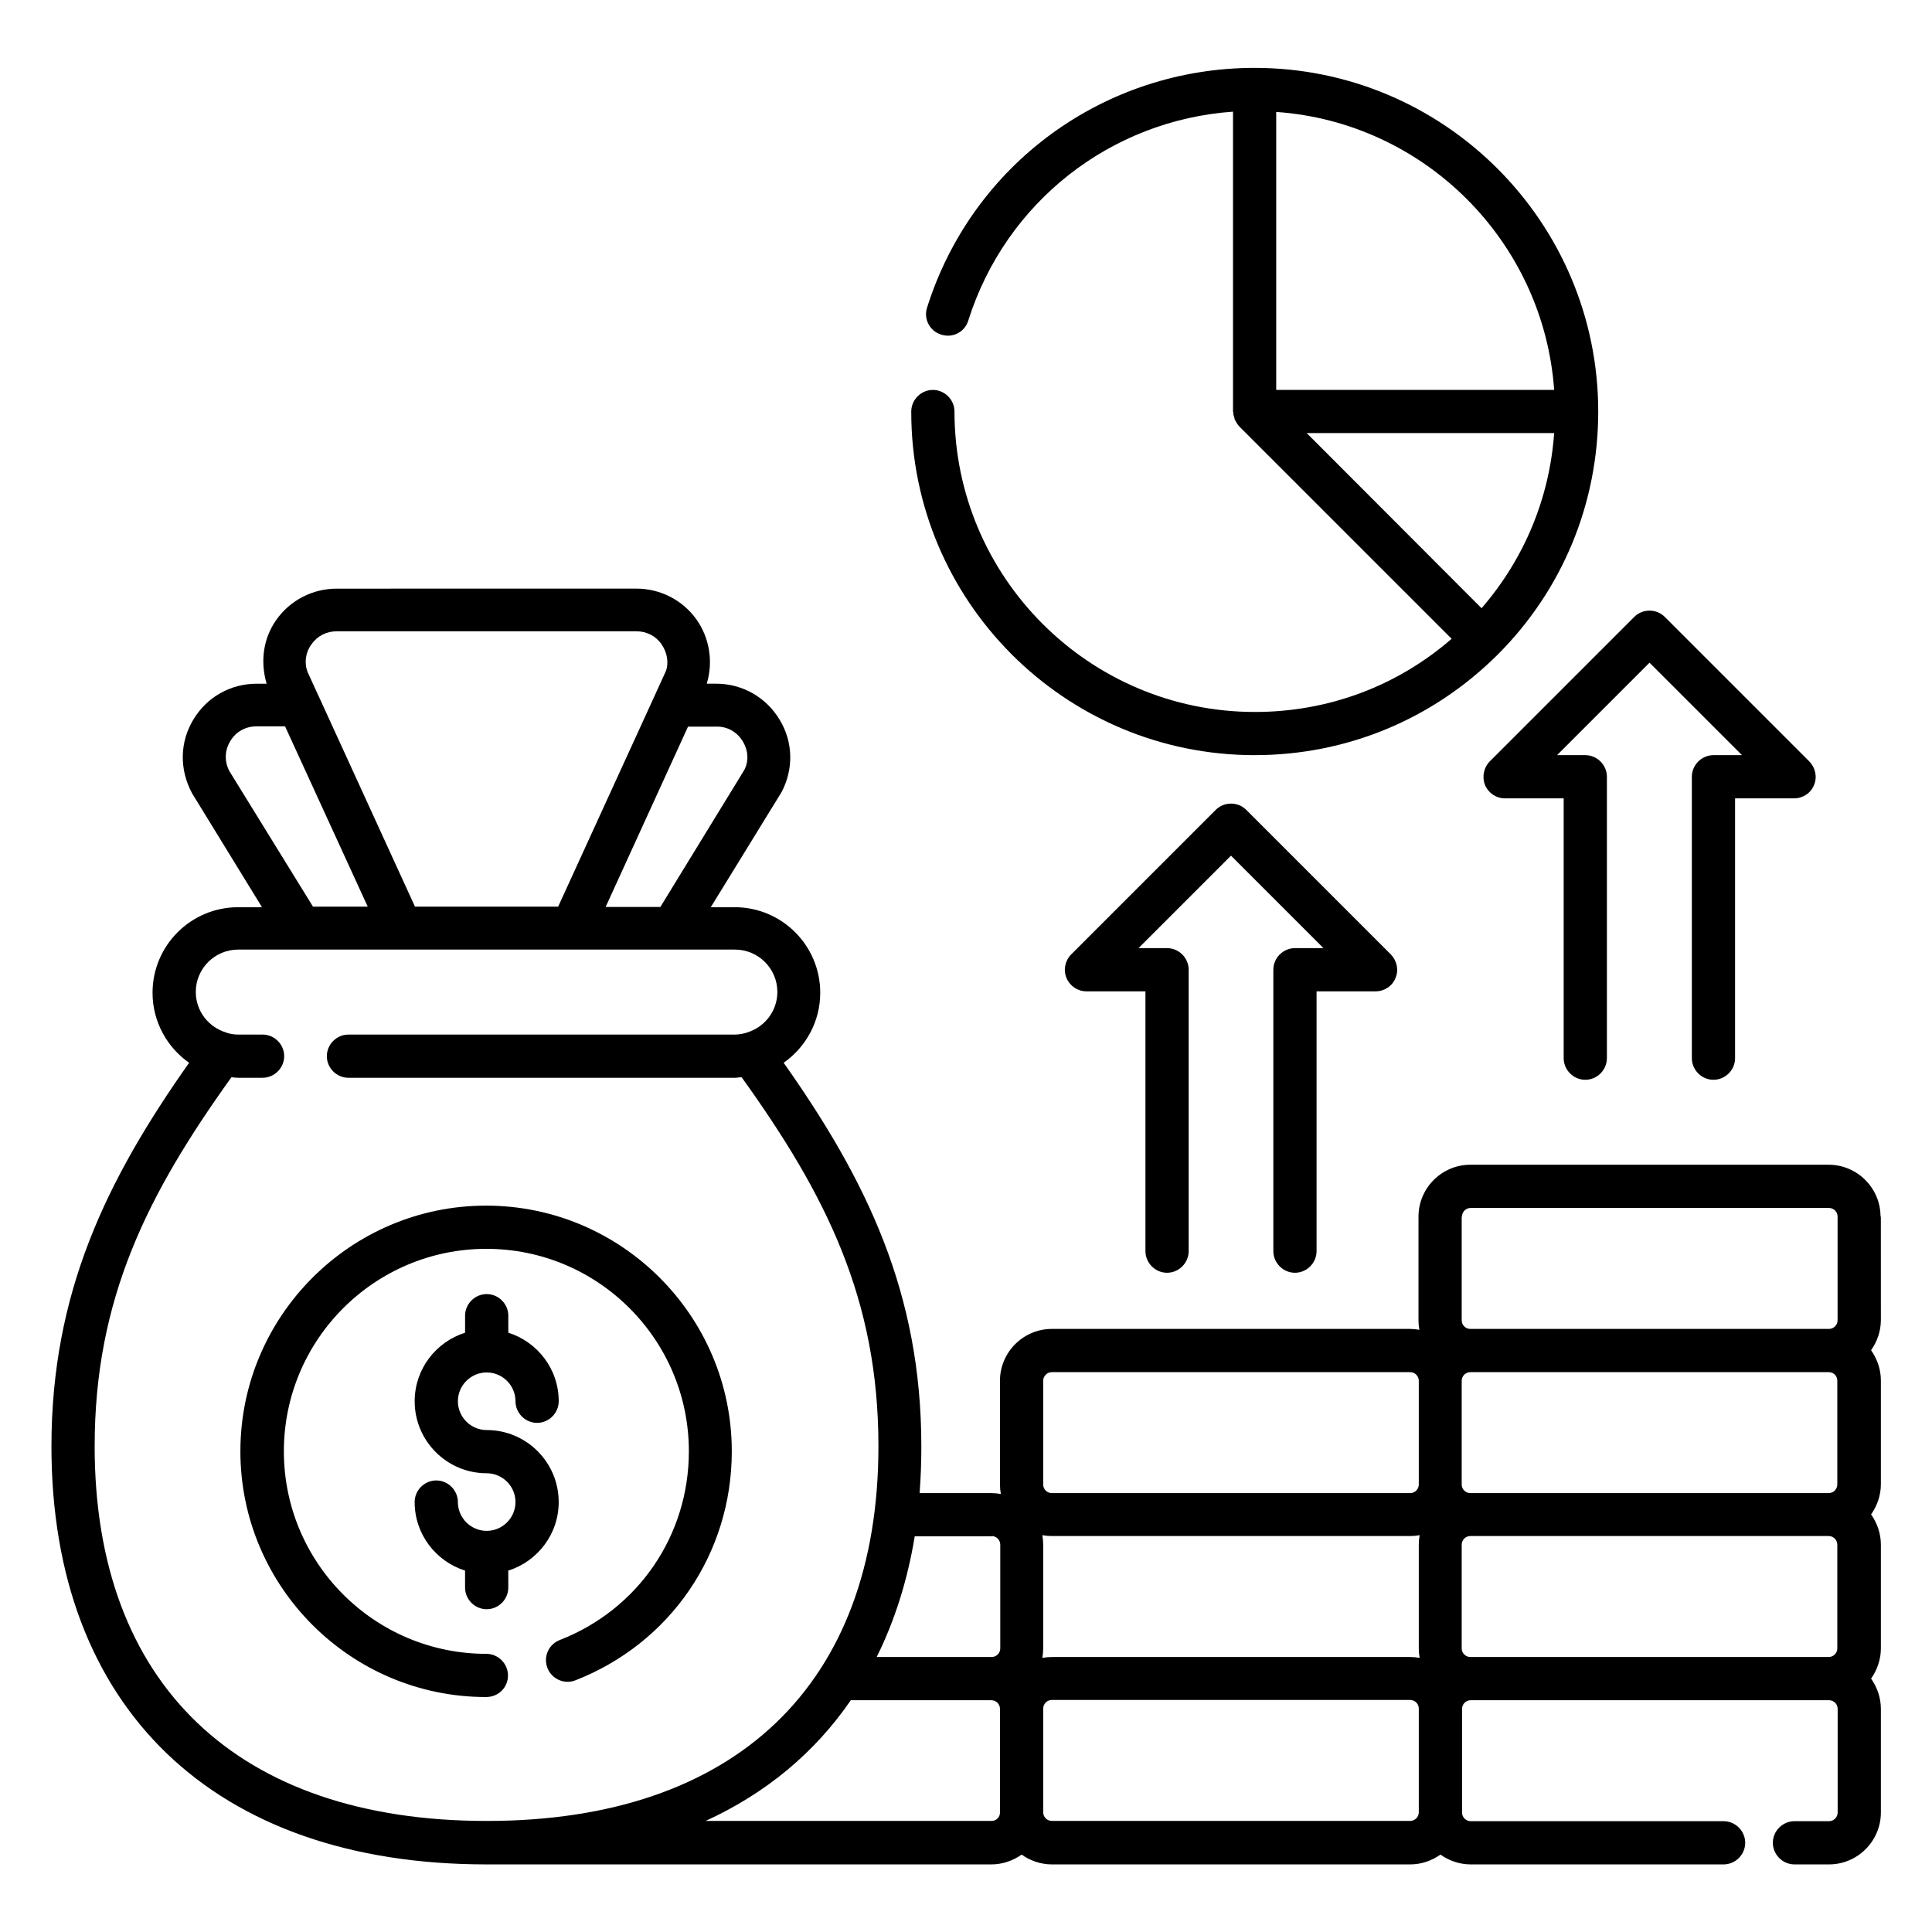
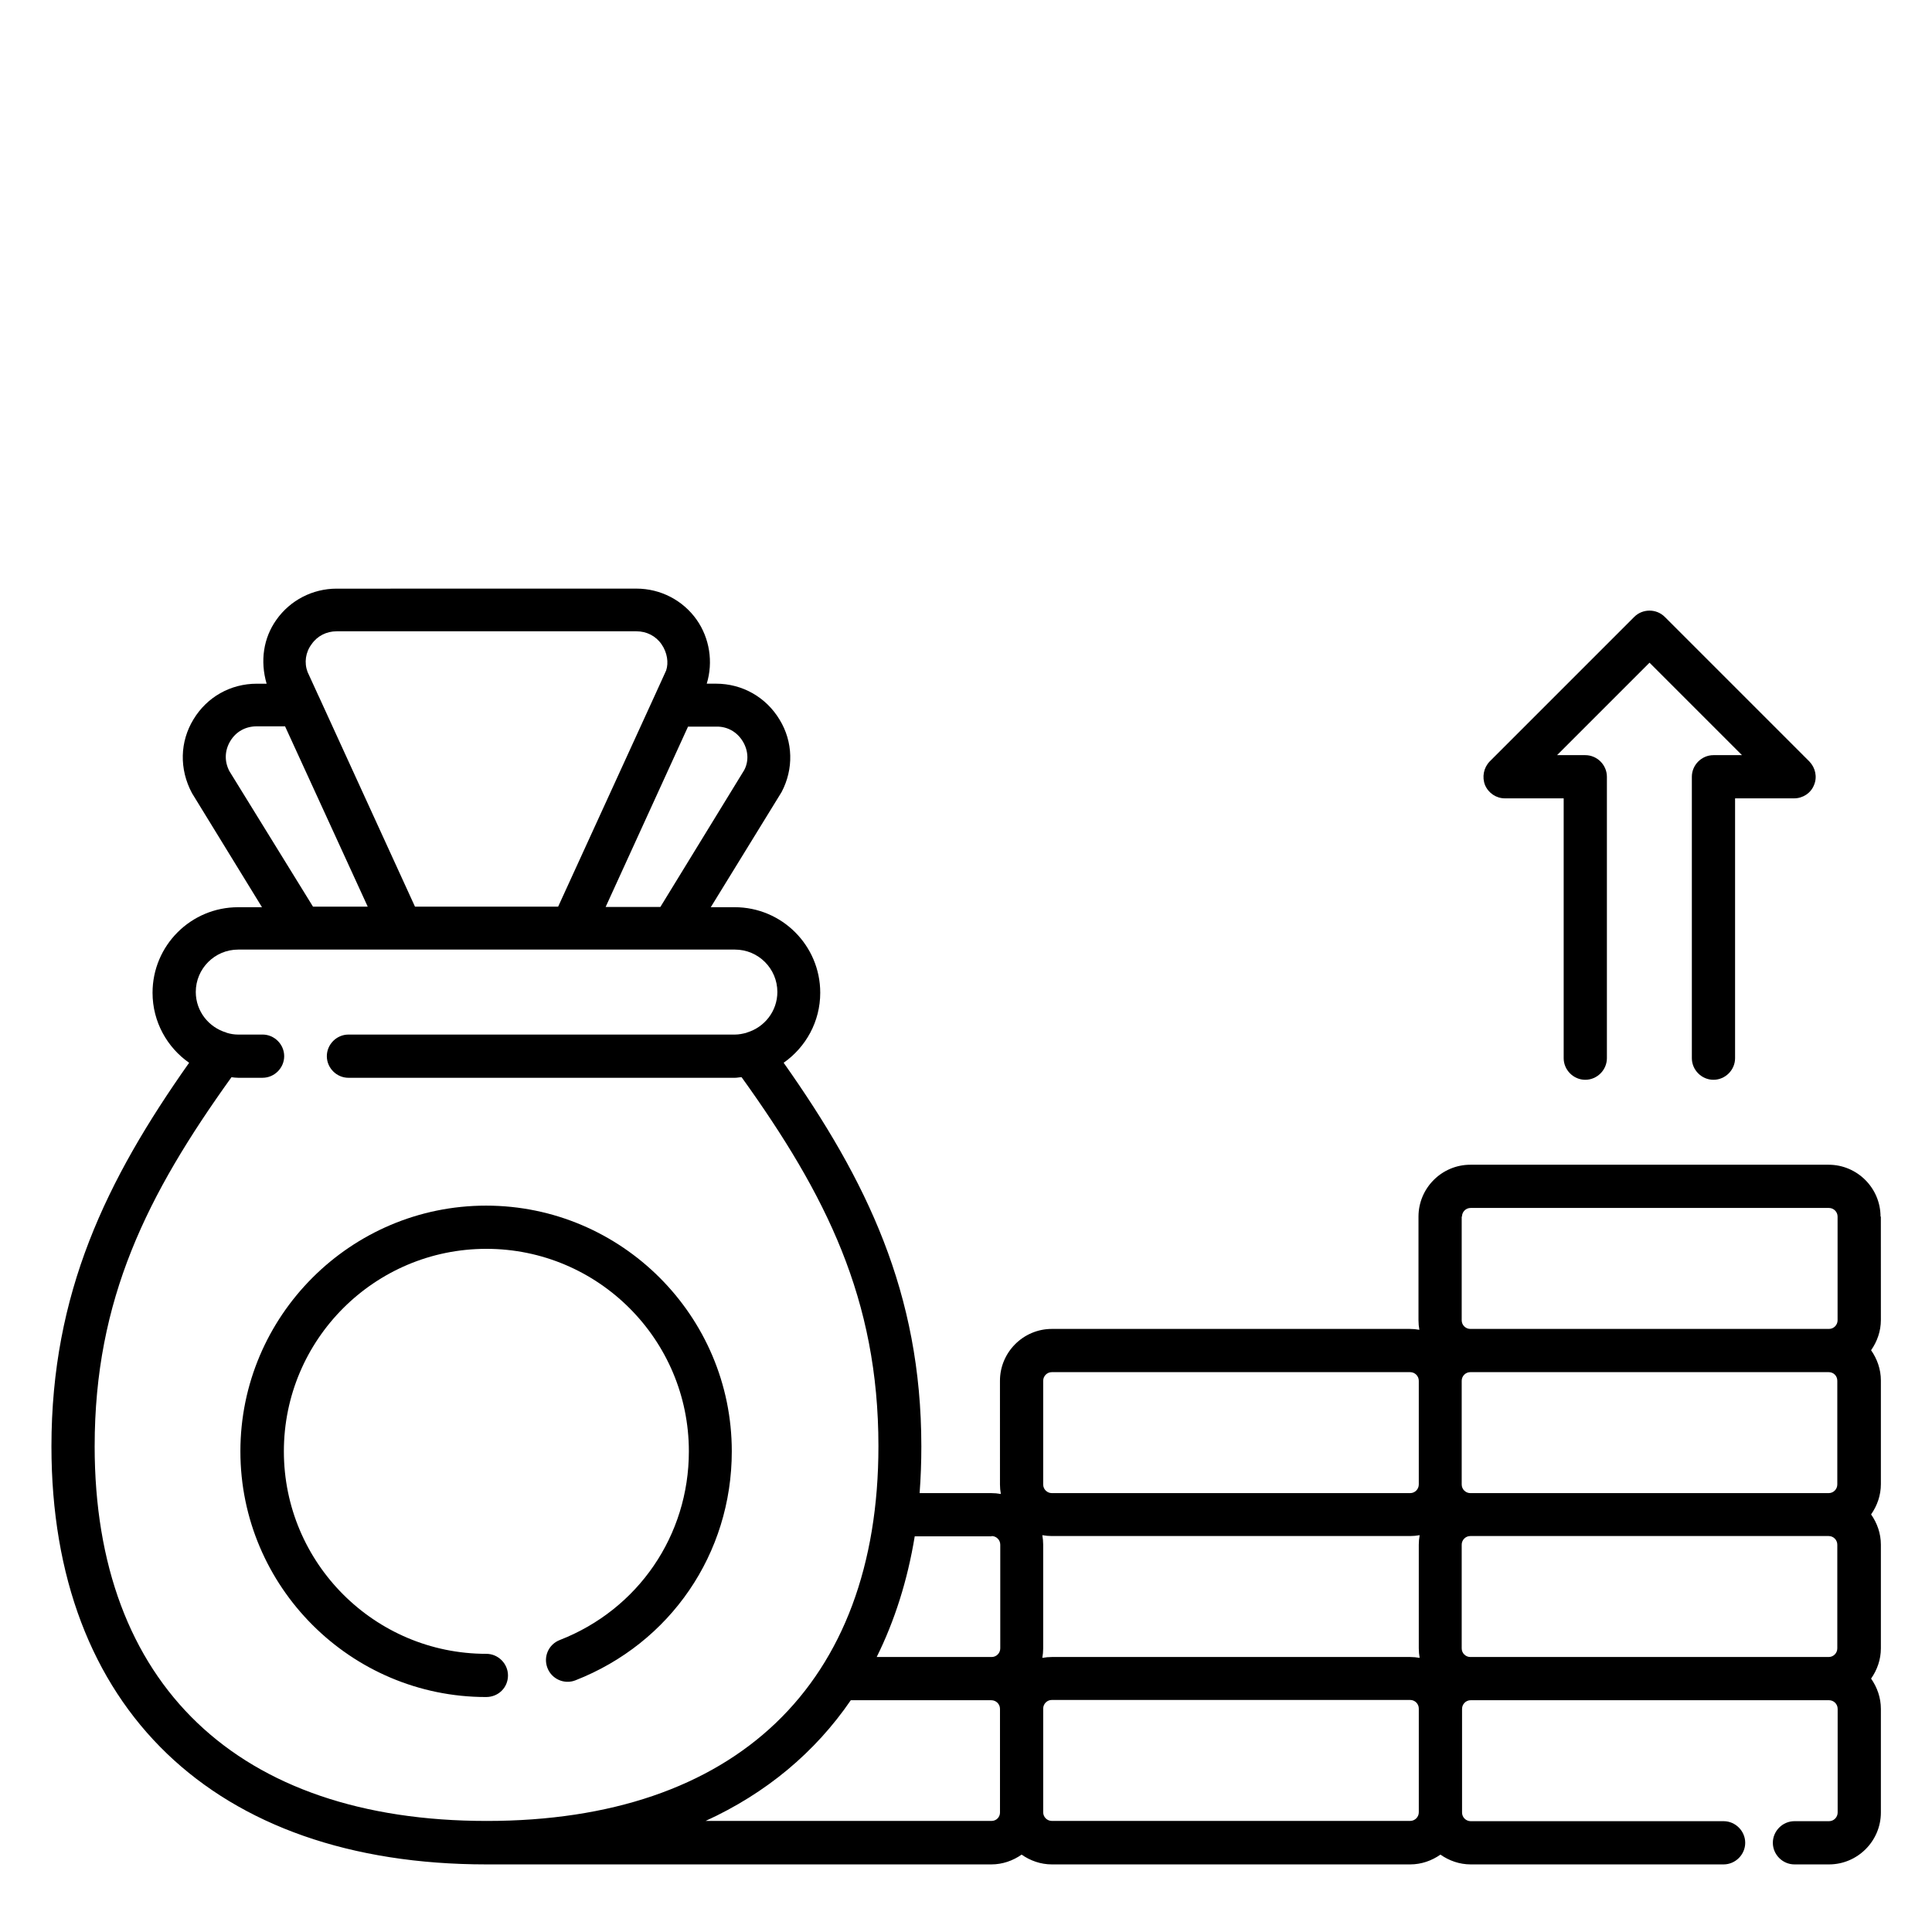
<svg xmlns="http://www.w3.org/2000/svg" fill="#000000" width="800px" height="800px" version="1.1" viewBox="144 144 512 512">
  <g>
    <path d="m642.36 466.41c0-7.559-6.184-13.742-13.742-13.742h-94.961c-7.559 0-13.742 6.184-13.742 13.742v27.48c0 0.84 0.078 1.68 0.23 2.519-0.84-0.152-1.68-0.23-2.519-0.23h-94.883c-7.559 0-13.742 6.184-13.742 13.742l0.004 27.48c0 0.84 0.078 1.68 0.23 2.519-0.84-0.152-1.68-0.23-2.519-0.23h-19.008c0.305-4.047 0.457-8.168 0.457-12.367 0-40.688-14.504-70.535-36.488-101.68 5.879-4.121 9.695-10.914 9.695-18.551 0-12.52-10.152-22.672-22.672-22.672h-6.336l18.777-30.535c3.207-6.106 3.055-13.281-0.535-19.16-3.586-5.953-9.848-9.543-16.871-9.543h-2.441c1.754-5.727 0.762-12.062-2.672-16.945-3.664-5.191-9.617-8.246-15.953-8.246l-79.465 0.008c-6.336 0-12.289 3.055-15.953 8.246-3.434 4.809-4.352 10.914-2.594 16.945h-2.598c-6.945 0-13.207 3.512-16.793 9.465-3.586 5.879-3.816 13.129-0.383 19.543l18.551 30.23-6.336-0.004c-12.52 0-22.672 10.152-22.672 22.672 0 7.711 3.894 14.504 9.695 18.551-21.984 31.145-36.488 61.066-36.488 101.68 0 69.312 43.129 110.76 115.27 110.76h133.82c2.977 0 5.727-0.992 8.016-2.594 2.289 1.602 5.039 2.594 8.016 2.594h94.961c2.977 0 5.727-0.992 8.016-2.594 2.289 1.602 5.039 2.594 8.016 2.594h67.023c3.129 0 5.727-2.594 5.727-5.727 0-3.129-2.594-5.727-5.727-5.727h-67.023c-1.223 0-2.289-0.992-2.289-2.289v-27.48c0-1.223 0.992-2.289 2.289-2.289h94.961c1.223 0 2.289 0.992 2.289 2.289v27.48c0 1.223-0.992 2.289-2.289 2.289h-9.16c-3.129 0-5.727 2.594-5.727 5.727 0 3.129 2.594 5.727 5.727 5.727h9.16c7.559 0 13.742-6.184 13.742-13.742v-27.48c0-2.977-0.992-5.727-2.594-8.016 1.602-2.289 2.594-5.039 2.594-8.016v-27.48c0-2.977-0.992-5.727-2.594-8.016 1.602-2.289 2.594-5.039 2.594-8.016v-27.48c0-2.977-0.992-5.727-2.594-8.016 1.602-2.289 2.594-5.039 2.594-8.016l-0.008-27.402zm-110.92 0c0-1.223 0.992-2.289 2.289-2.289h94.961c1.223 0 2.289 0.992 2.289 2.289v27.48c0 1.223-0.992 2.289-2.289 2.289h-95.035c-1.223 0-2.289-0.992-2.289-2.289v-27.48zm99.465 43.512v27.48c0 1.223-0.992 2.289-2.289 2.289h-94.961c-1.223 0-2.289-0.992-2.289-2.289v-27.48c0-1.223 0.992-2.289 2.289-2.289h94.961c1.297-0.004 2.289 0.988 2.289 2.289zm0 43.434v27.48c0 1.223-0.992 2.289-2.289 2.289h-94.961c-1.223 0-2.289-0.992-2.289-2.289v-27.48c0-1.223 0.992-2.289 2.289-2.289h94.961c1.297 0 2.289 1.066 2.289 2.289zm-210.68-2.519c0.84 0.152 1.68 0.23 2.519 0.23h94.961c0.84 0 1.68-0.078 2.519-0.23-0.152 0.84-0.23 1.68-0.23 2.519v27.48c0 0.84 0.078 1.68 0.23 2.519-0.84-0.152-1.68-0.23-2.519-0.23h-94.961c-0.84 0-1.68 0.078-2.519 0.23 0.152-0.84 0.23-1.68 0.23-2.519v-27.48c0-0.84-0.078-1.68-0.23-2.519zm0.23-40.914c0-1.223 0.992-2.289 2.289-2.289h94.961c1.223 0 2.289 0.992 2.289 2.289v27.48c0 1.223-0.992 2.289-2.289 2.289h-94.961c-1.223 0-2.289-0.992-2.289-2.289zm-13.664 41.145c1.223 0 2.289 0.992 2.289 2.289v27.48c0 1.223-0.992 2.289-2.289 2.289h-30.457c4.734-9.543 8.168-20.305 10.078-31.984h20.379zm-65.953-210.61c1.527 2.519 1.602 5.344 0.383 7.633l-22.215 36.258h-14.504l21.832-47.785h7.481c2.902-0.074 5.496 1.375 7.023 3.894zm-114.27-25.723c1.527-2.215 3.969-3.434 6.641-3.434h79.465c2.672 0 5.113 1.223 6.641 3.434 1.527 2.215 1.91 4.887 1.223 6.945l-3.129 6.871-25.496 55.723h-37.938l-25.496-55.723c0-0.078-0.078-0.078-0.078-0.152l-2.902-6.336c-0.914-2.445-0.535-5.191 1.07-7.328zm-21.758 33.66c-1.375-2.594-1.297-5.496 0.23-8.016 1.527-2.519 4.047-3.894 7.023-3.894h7.481l21.906 47.785h-14.504zm-35.723 178.86c0-38.93 13.895-66.641 36.258-97.785 0.609 0.078 1.145 0.152 1.754 0.152h6.488c3.129 0 5.727-2.594 5.727-5.727 0-3.129-2.594-5.727-5.727-5.727l-6.484 0.004c-0.992 0-1.984-0.152-2.977-0.457-0.078 0-0.152-0.078-0.152-0.078-4.656-1.375-8.09-5.648-8.09-10.762 0-6.184 5.039-11.223 11.223-11.223h131.68c6.184 0 11.223 5.039 11.223 11.223 0 5.113-3.434 9.391-8.09 10.762-0.078 0-0.078 0.078-0.152 0.078-0.918 0.23-1.91 0.457-2.977 0.457h-102.45c-3.129 0-5.727 2.594-5.727 5.727 0 3.129 2.594 5.727 5.727 5.727h102.44c0.609 0 1.145-0.152 1.754-0.152 22.367 31.145 36.258 58.777 36.258 97.785 0 63.129-37.863 99.312-103.82 99.312-65.949-0.008-103.89-36.188-103.89-99.316zm237.71 99.309h-75.801c16.031-7.328 29.008-18.168 38.473-31.984h37.25c1.223 0 2.289 0.992 2.289 2.289v27.48c0.004 1.223-0.992 2.215-2.211 2.215zm110.91 0h-94.961c-1.223 0-2.289-0.992-2.289-2.289v-27.48c0-1.223 0.992-2.289 2.289-2.289h94.961c1.223 0 2.289 0.992 2.289 2.289v27.48c0 1.297-1.066 2.289-2.289 2.289z" />
    <path d="m537.55 352.06c0.918 2.137 2.977 3.512 5.266 3.512h15.574v68.855c0 3.129 2.594 5.727 5.727 5.727 3.129 0 5.727-2.594 5.727-5.727v-74.578c0-3.129-2.594-5.727-5.727-5.727h-7.481l24.504-24.504 24.504 24.504h-7.559c-3.129 0-5.727 2.594-5.727 5.727v74.578c0 3.129 2.594 5.727 5.727 5.727 3.129 0 5.727-2.594 5.727-5.727v-68.855h15.648c2.289 0 4.426-1.375 5.266-3.512 0.918-2.137 0.383-4.582-1.223-6.258l-38.32-38.32c-2.215-2.215-5.879-2.215-8.09 0l-38.32 38.32c-1.605 1.68-2.062 4.121-1.223 6.258z" />
-     <path d="m481.45 400.99v74.578c0 3.129 2.594 5.727 5.727 5.727 3.129 0 5.727-2.594 5.727-5.727v-68.855h15.648c2.289 0 4.426-1.375 5.266-3.512 0.918-2.137 0.383-4.582-1.223-6.258l-38.32-38.32c-2.215-2.215-5.879-2.215-8.09 0l-38.32 38.32c-1.602 1.602-2.137 4.121-1.223 6.258 0.918 2.137 2.977 3.512 5.266 3.512h15.648v68.855c0 3.129 2.594 5.727 5.727 5.727 3.129 0 5.727-2.594 5.727-5.727v-74.578c0-3.129-2.594-5.727-5.727-5.727h-7.559l24.504-24.504 24.504 24.504h-7.559c-3.129 0-5.723 2.594-5.723 5.727z" />
-     <path d="m476.48 344.12c24.352 0 47.176-9.465 64.426-26.641 17.176-17.176 26.641-40.074 26.641-64.426 0-50.227-40.84-91.066-91.066-91.066-39.848 0-74.809 25.496-86.793 63.512-0.992 2.977 0.688 6.258 3.742 7.176 3.055 0.992 6.258-0.688 7.176-3.742 9.922-31.375 37.711-53.051 70.152-55.344v79.387c0 0.152 0.078 0.23 0.078 0.383 0 0.535 0.152 0.992 0.305 1.449 0.078 0.152 0 0.23 0.078 0.383 0 0.078 0.078 0.152 0.152 0.23 0.305 0.609 0.609 1.145 1.145 1.68l56.184 56.184c-14.504 12.594-32.746 19.391-52.137 19.391-43.891 0-79.617-35.727-79.617-79.617 0-3.129-2.594-5.727-5.727-5.727-3.129 0-5.727 2.594-5.727 5.727-0.078 50.223 40.762 91.062 90.988 91.062zm79.391-96.793h-73.664v-73.664c39.312 2.75 70.84 34.277 73.664 73.664zm-65.574 11.449h65.57c-1.223 17.25-7.938 33.359-19.238 46.41z" />
-     <path d="m292.06 542.06c0-10.535-8.551-19.082-19.082-19.082-4.199 0-7.633-3.434-7.633-7.633s3.434-7.633 7.633-7.633 7.633 3.434 7.633 7.633c0 3.129 2.594 5.727 5.727 5.727 3.129 0 5.727-2.594 5.727-5.727 0-8.551-5.648-15.727-13.359-18.168v-4.504c0-3.129-2.594-5.727-5.727-5.727-3.129 0-5.727 2.594-5.727 5.727v4.504c-7.711 2.441-13.359 9.617-13.359 18.168 0 10.535 8.551 19.082 19.082 19.082 4.199 0 7.633 3.434 7.633 7.633 0 4.199-3.434 7.633-7.633 7.633-4.199 0-7.633-3.434-7.633-7.633 0-3.129-2.594-5.727-5.727-5.727-3.129 0-5.727 2.594-5.727 5.727 0 8.551 5.648 15.727 13.359 18.168v4.504c0 3.129 2.594 5.727 5.727 5.727 3.129 0 5.727-2.594 5.727-5.727v-4.504c7.711-2.445 13.359-9.621 13.359-18.168z" />
    <path d="m278.62 588.01c0-3.129-2.594-5.727-5.727-5.727-29.617 0-53.664-24.047-53.664-53.664 0-29.617 24.047-53.664 53.664-53.664 29.617 0 53.664 24.047 53.664 53.664 0 22.289-13.434 41.906-34.199 50-2.977 1.145-4.426 4.426-3.281 7.406 1.145 2.977 4.504 4.426 7.406 3.281 25.191-9.848 41.449-33.586 41.449-60.688 0-35.879-29.234-65.113-65.113-65.113-35.879 0-65.113 29.234-65.113 65.113s29.234 65.113 65.113 65.113c3.281 0 5.801-2.516 5.801-5.723z" />
  </g>
</svg>